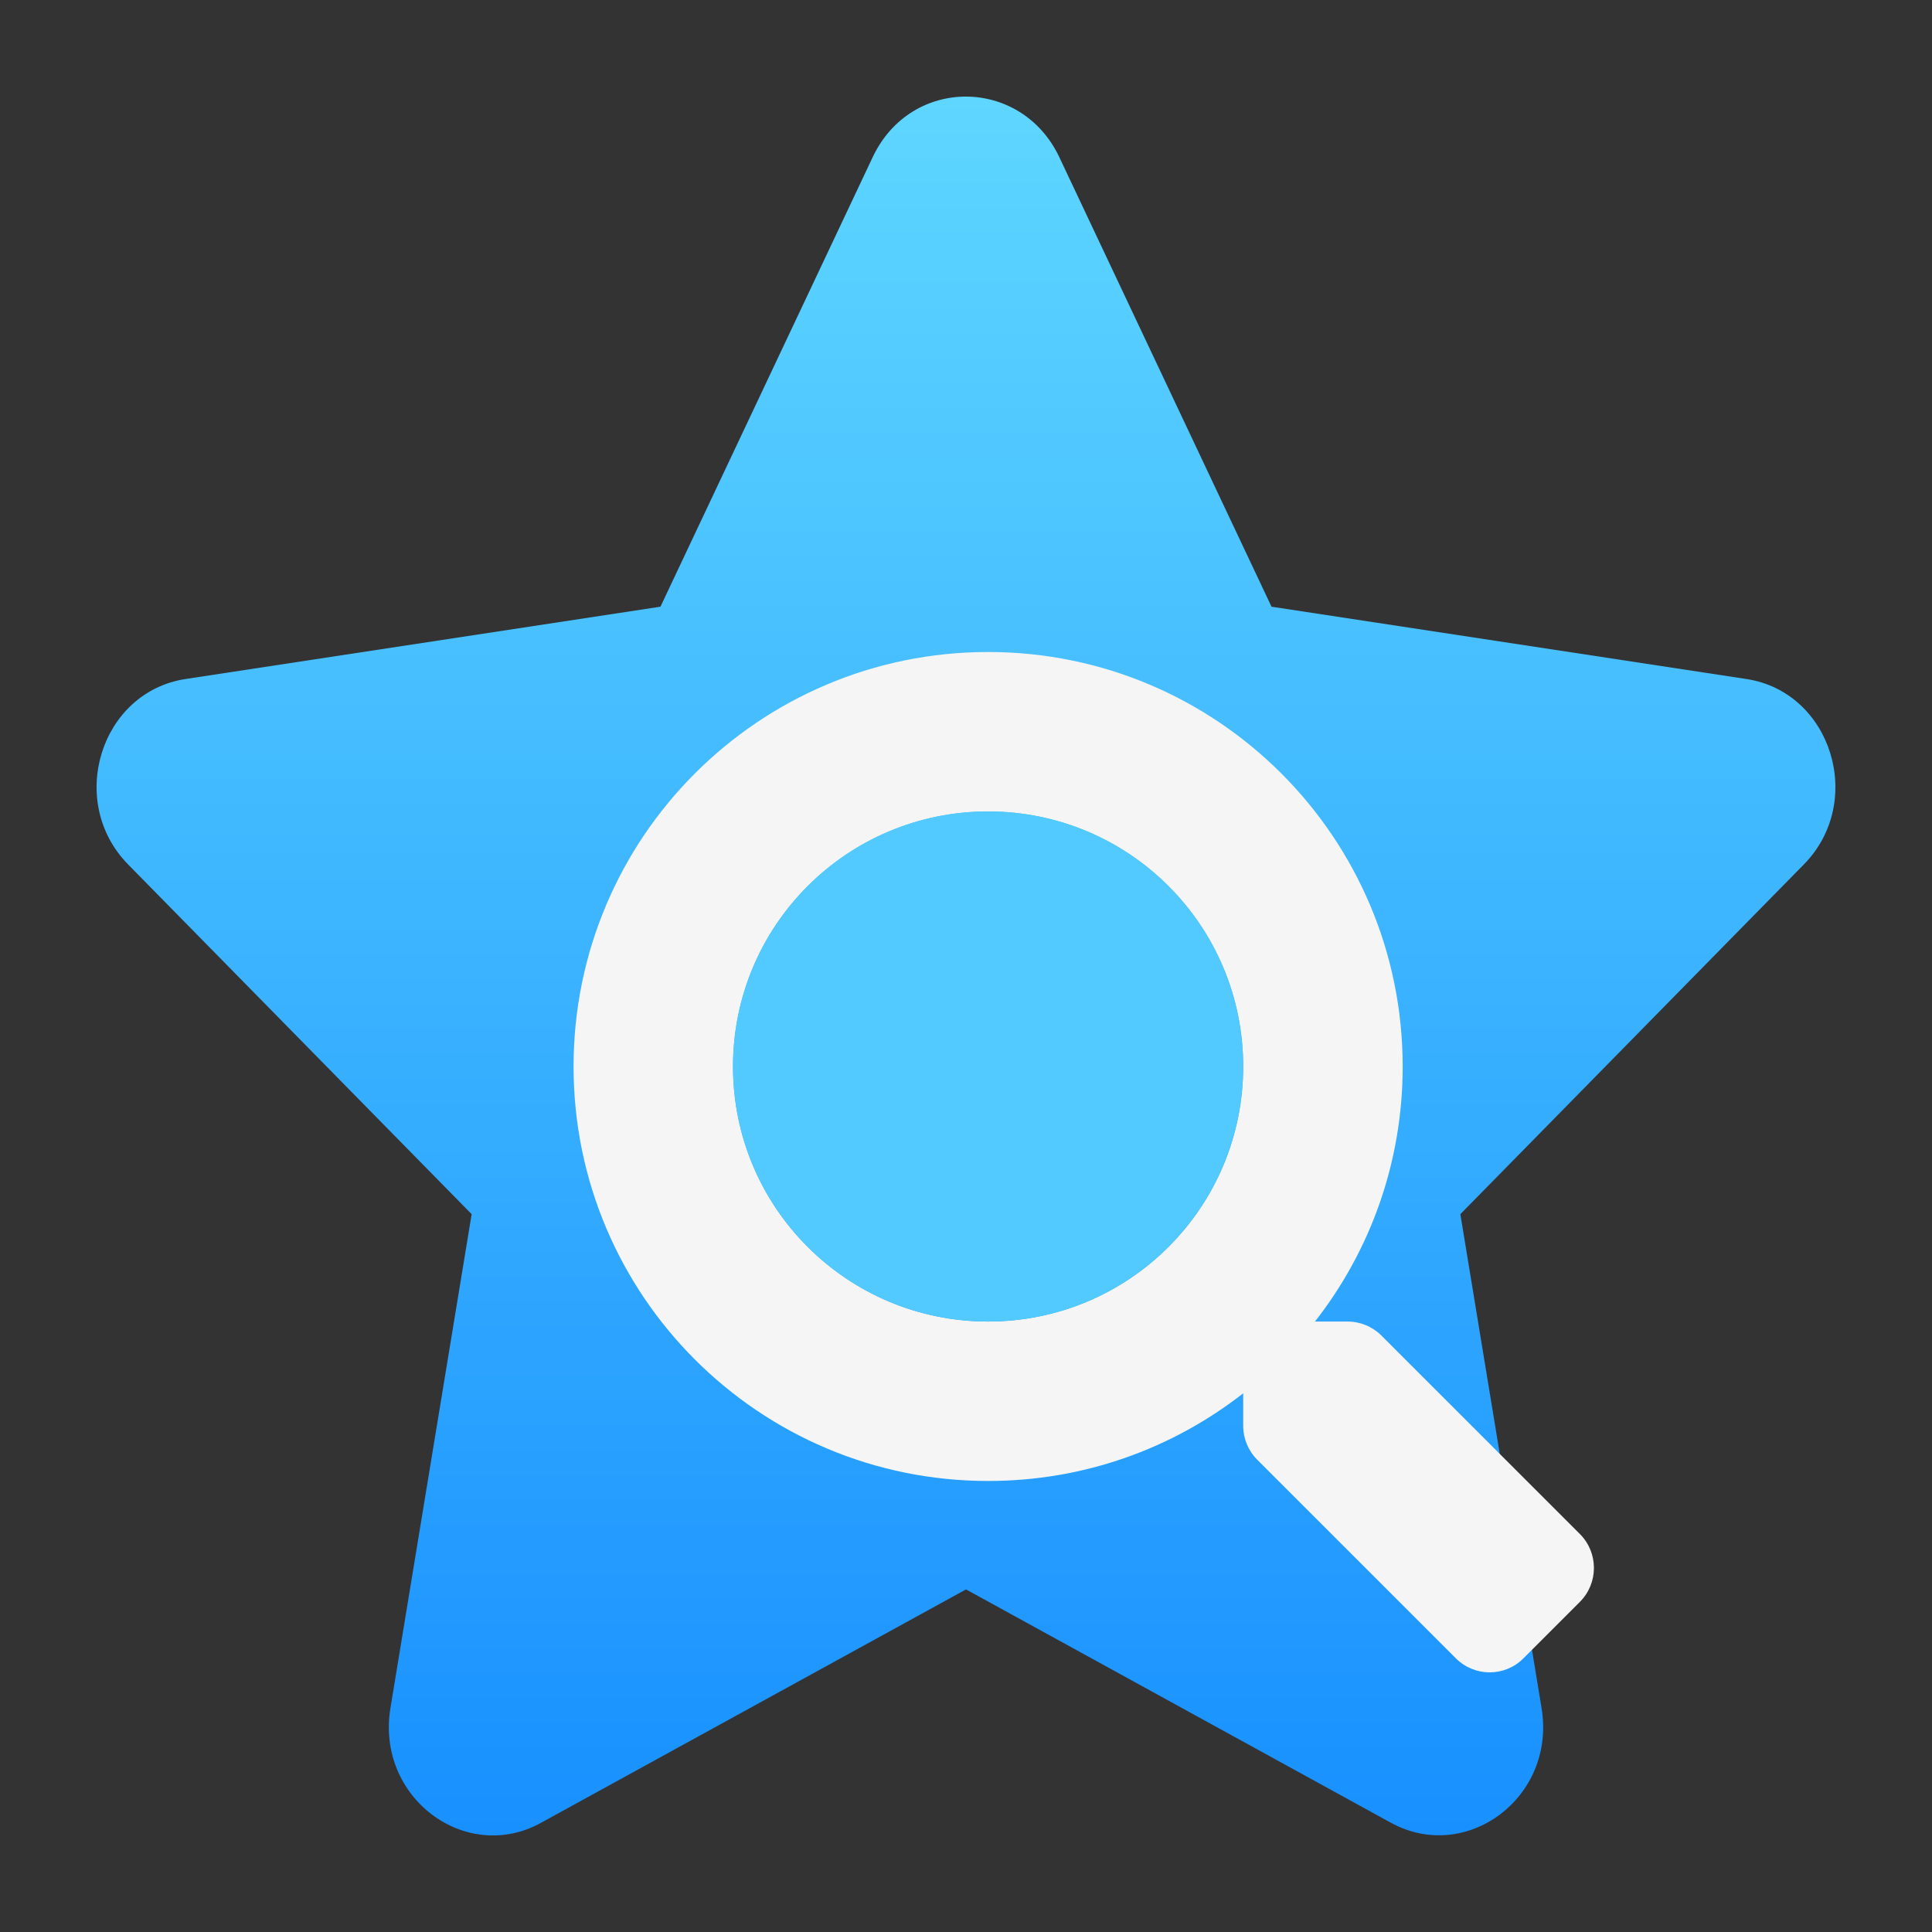
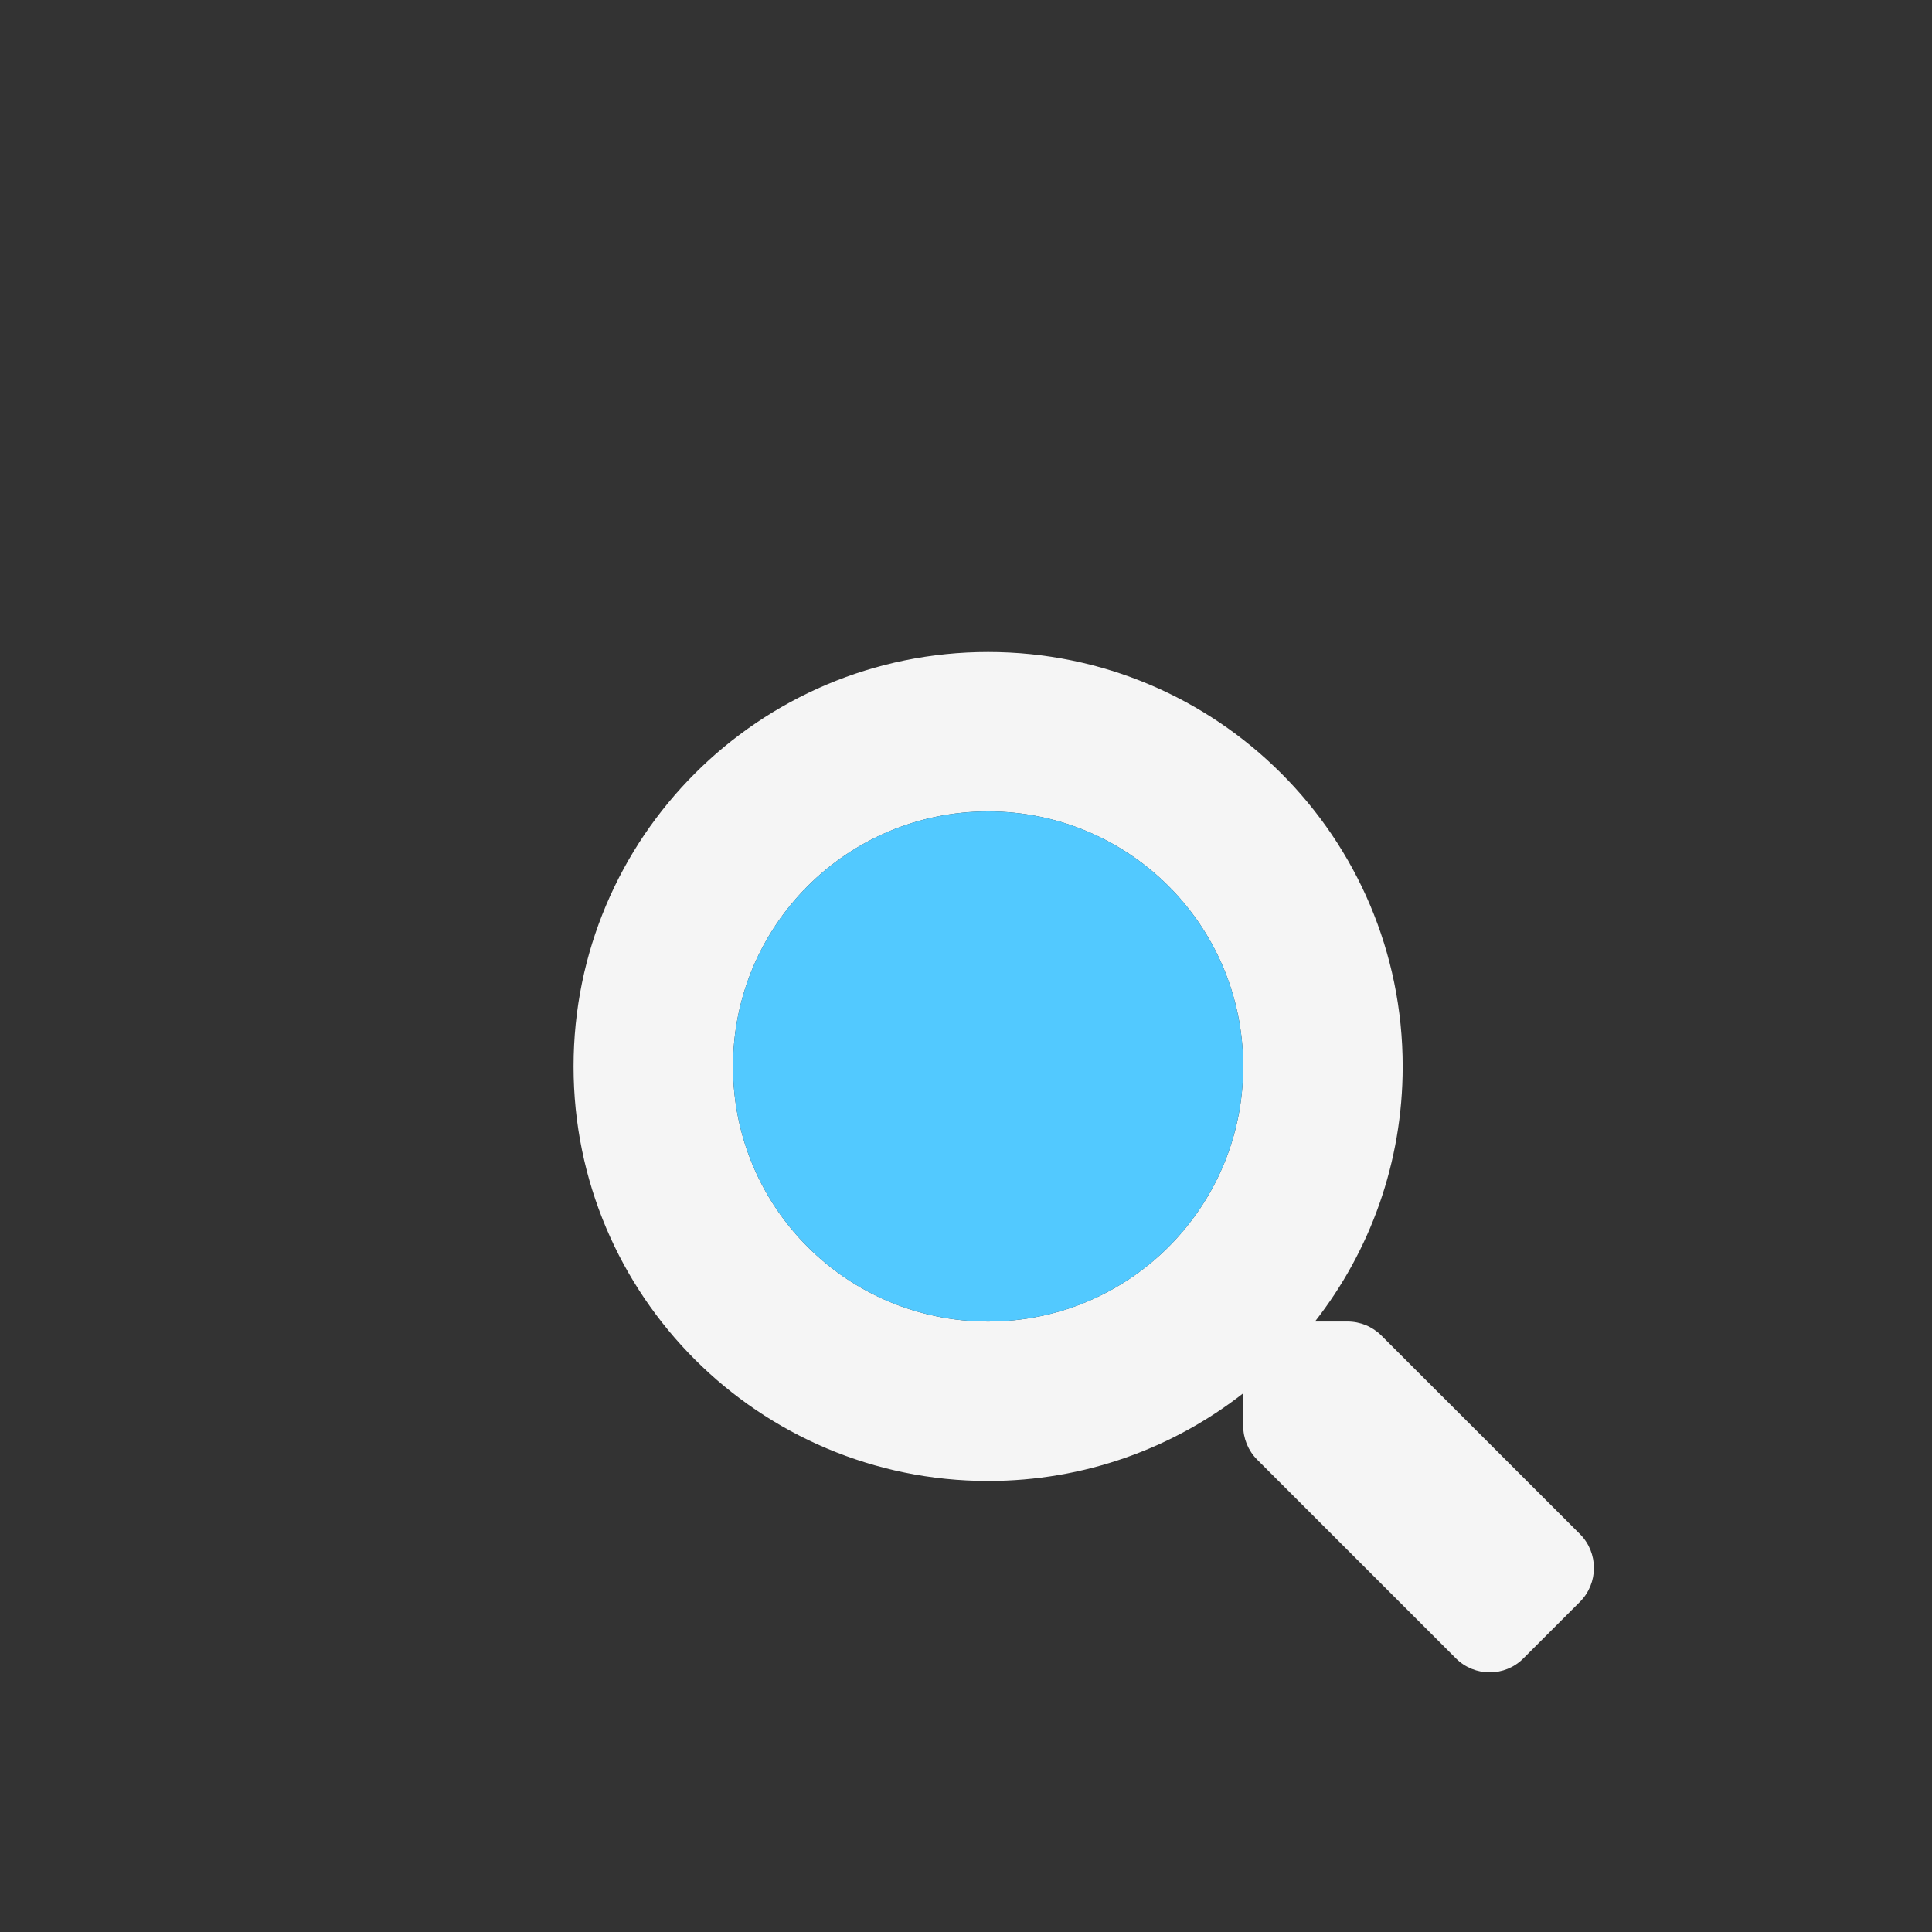
<svg xmlns="http://www.w3.org/2000/svg" width="40" height="40" viewBox="0 0 40 40" fill="none">
  <rect x="0" y="0" width="40" height="40" fill="#333333" stroke="none" />
-   <path d="M18.069 3.252L13.674 12.561L3.843 14.058C2.08 14.325 1.374 16.596 2.652 17.897L9.765 25.138L8.083 35.367C7.78 37.217 9.644 38.602 11.205 37.737L20 32.907L28.795 37.737C30.356 38.594 32.22 37.217 31.917 35.367L30.235 25.138L37.347 17.897C38.626 16.596 37.919 14.325 36.156 14.058L26.325 12.561L21.931 3.252C21.144 1.593 18.863 1.572 18.069 3.252Z" fill="url(#paint0_linear_1643_1945)" />
  <path d="M32.713 31.763L28.599 27.65C28.413 27.465 28.162 27.361 27.898 27.361H27.225C28.364 25.905 29.041 24.073 29.041 22.081C29.041 17.34 25.199 13.499 20.458 13.499C15.717 13.499 11.875 17.34 11.875 22.081C11.875 26.821 15.717 30.662 20.458 30.662C22.451 30.662 24.283 29.985 25.739 28.847V29.519C25.739 29.783 25.843 30.035 26.028 30.22L30.142 34.334C30.53 34.721 31.157 34.721 31.541 34.334L32.709 33.166C33.097 32.778 33.097 32.151 32.713 31.763ZM20.458 27.361C17.54 27.361 15.176 25.002 15.176 22.081C15.176 19.164 17.536 16.8 20.458 16.8C23.375 16.8 25.739 19.16 25.739 22.081C25.739 24.997 23.379 27.361 20.458 27.361Z" fill="#F5F5F5" style="mix-blend-mode:screen" />
  <path d="M15.176 22.081C15.176 25.002 17.54 27.361 20.458 27.361C23.379 27.361 25.739 24.997 25.739 22.081C25.739 19.16 23.375 16.8 20.458 16.8C17.536 16.8 15.176 19.164 15.176 22.081Z" fill="#52C9FF" />
  <defs>
    <linearGradient id="paint0_linear_1643_1945" x1="20" y1="38" x2="20" y2="2" gradientUnits="userSpaceOnUse">
      <stop stop-color="#1890FF" />
      <stop offset="1" stop-color="#5ED6FF" />
    </linearGradient>
  </defs>
</svg>